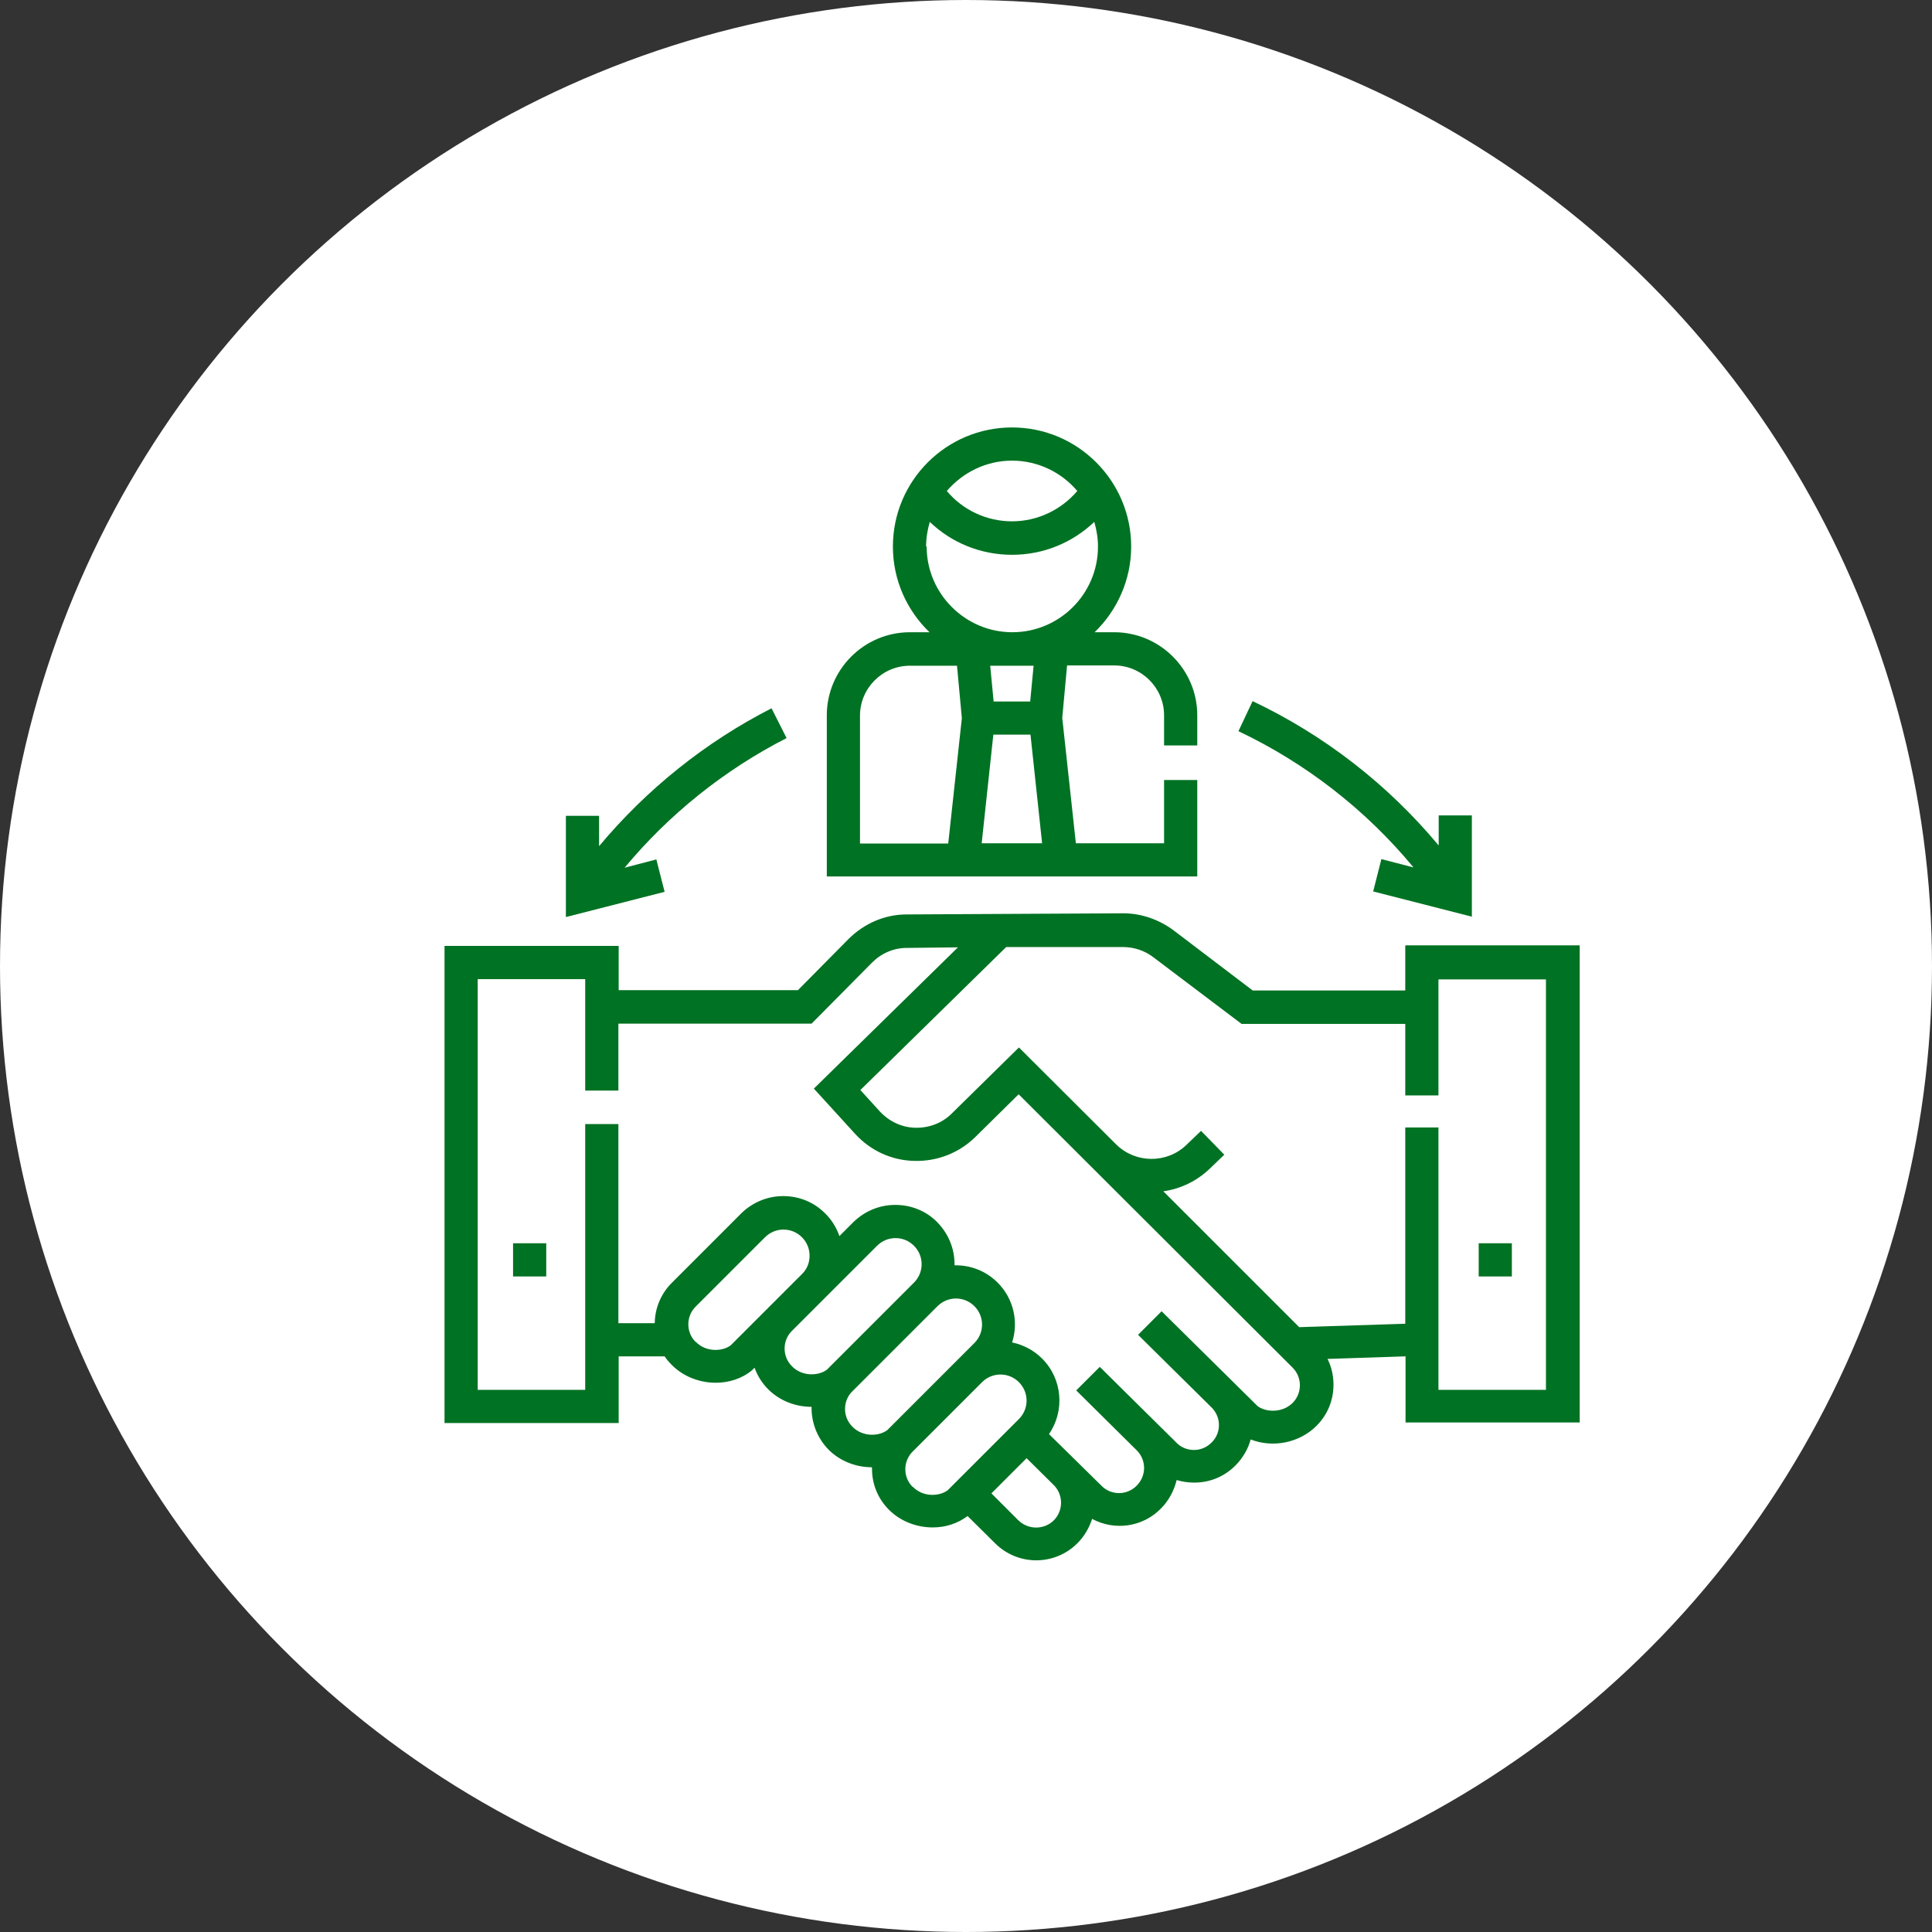
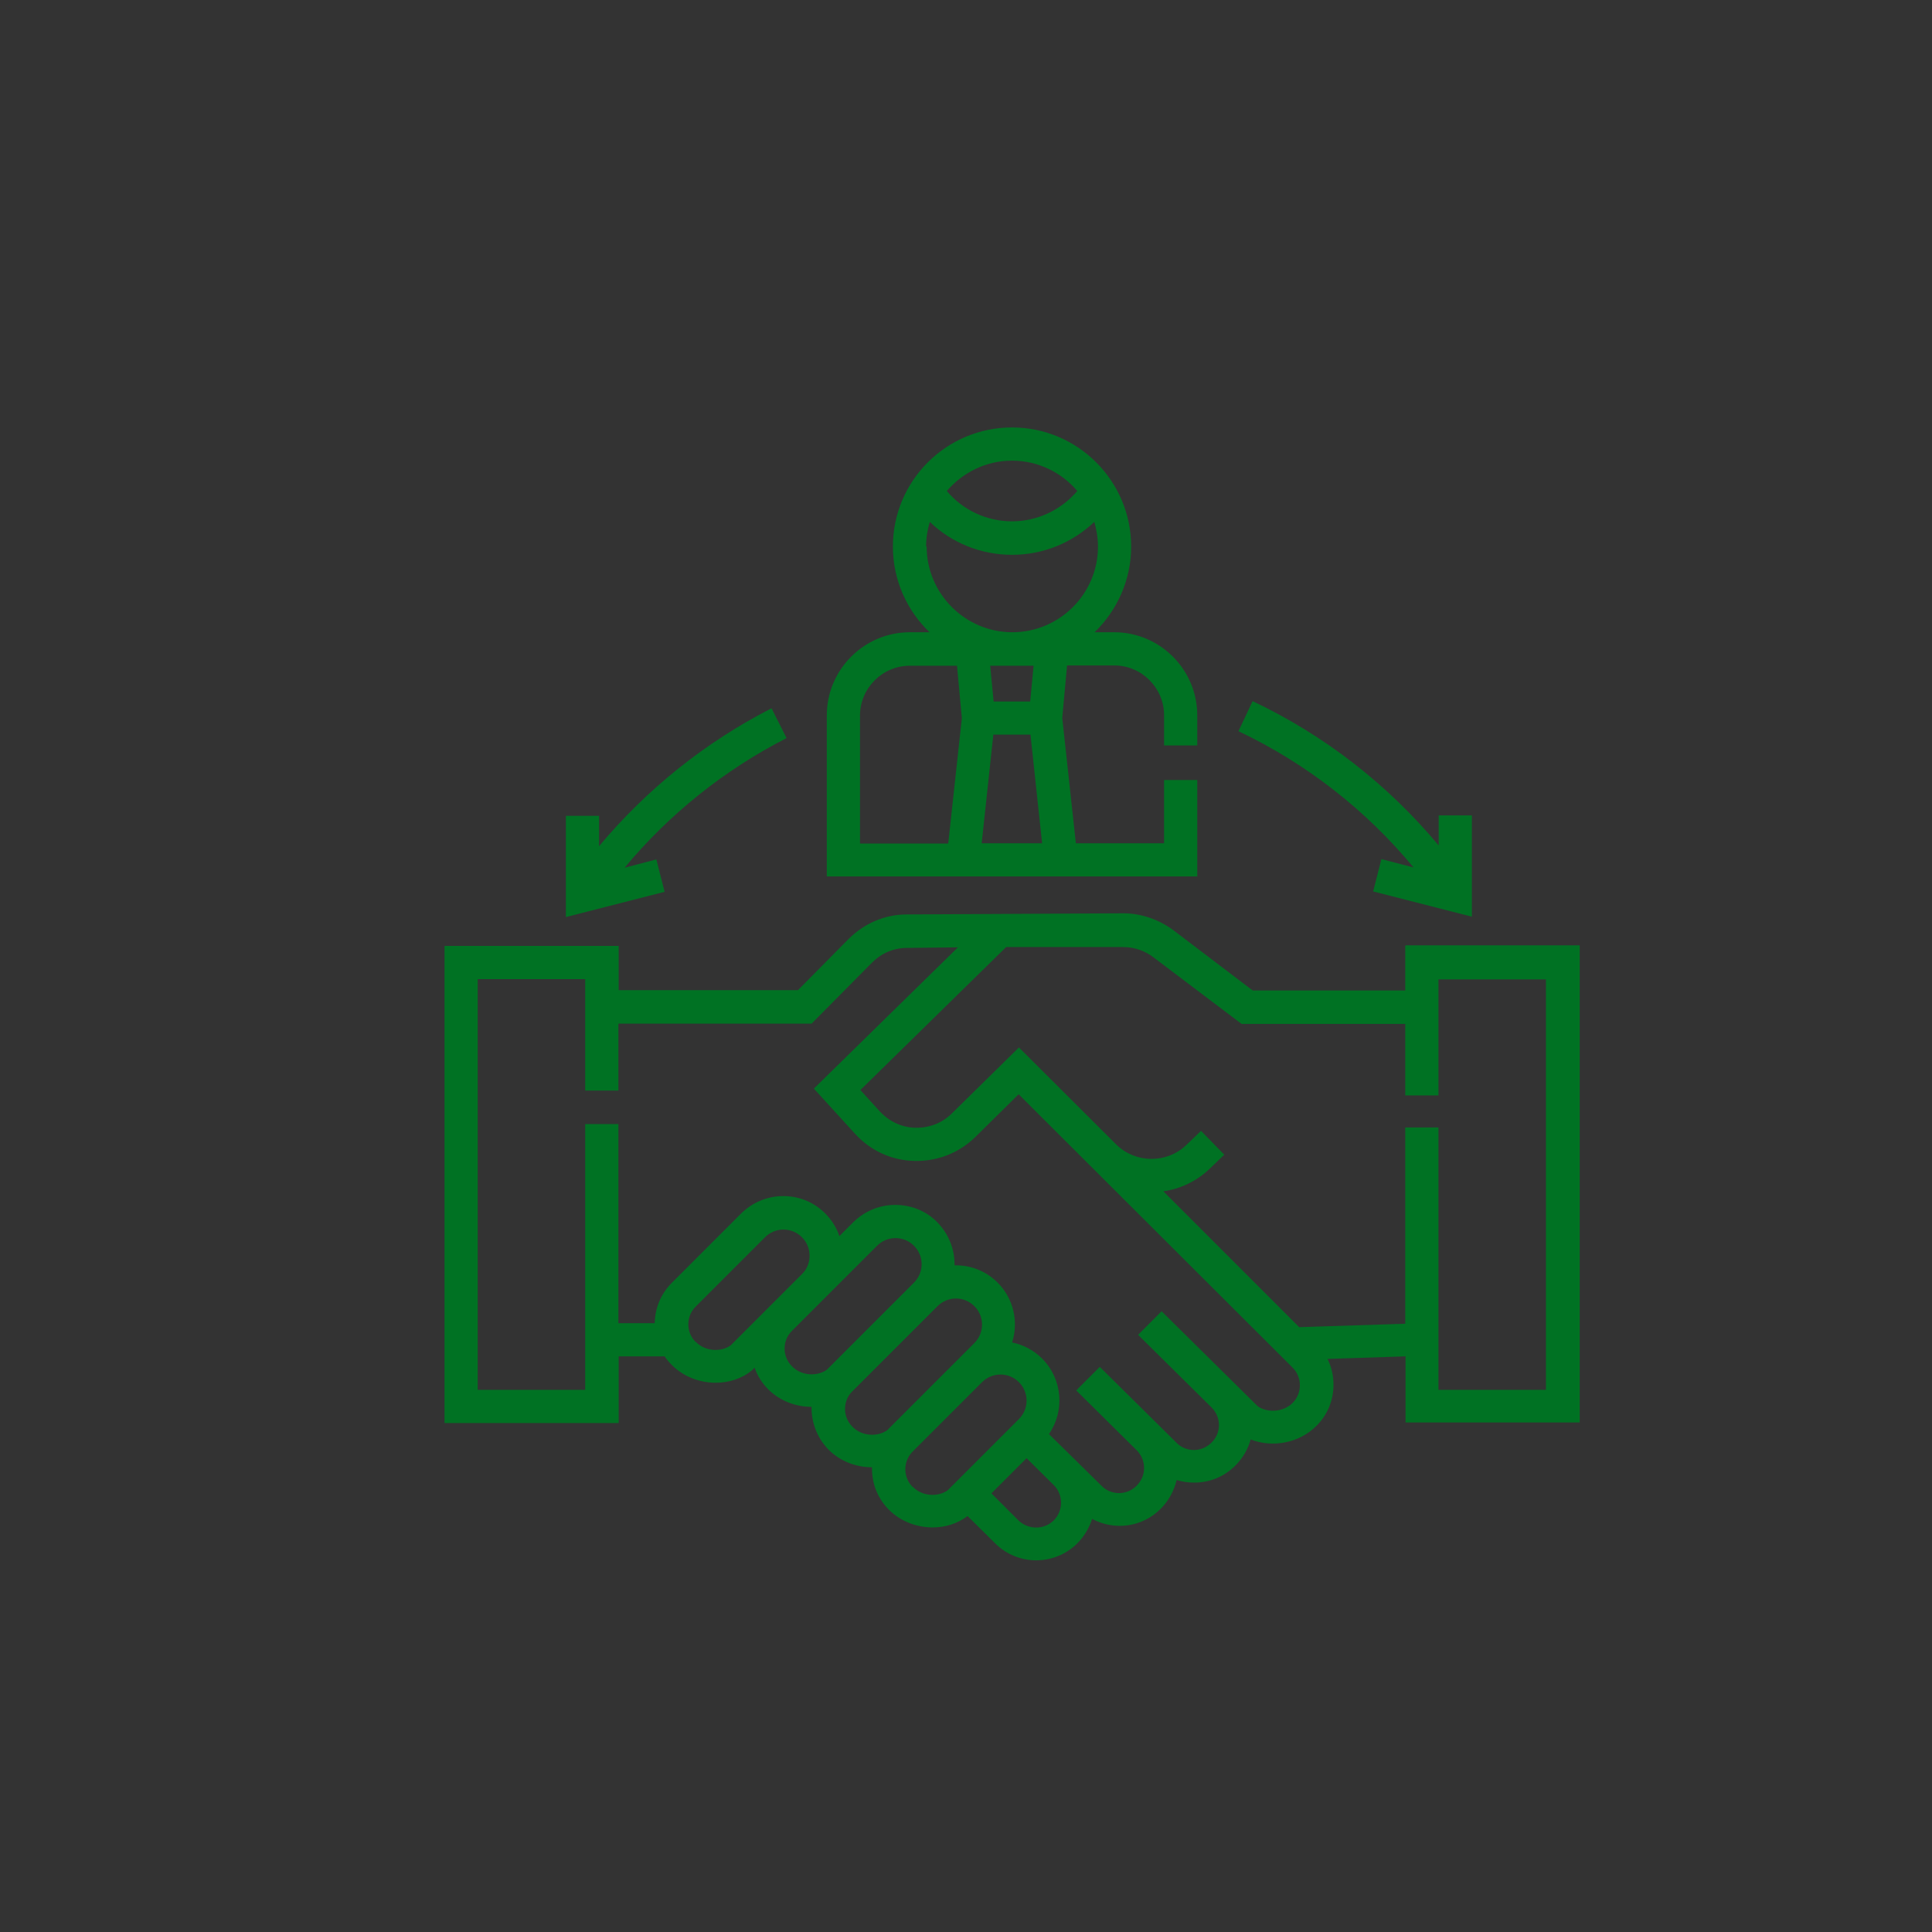
<svg xmlns="http://www.w3.org/2000/svg" width="61" height="61" viewBox="0 0 61 61" fill="none">
  <rect x="0" y="0" width="61" height="61" fill="#333333" stroke="none" />
-   <circle cx="30.5" cy="30.5" r="30.5" fill="white" />
  <path d="M44.369 29.866V31.272H39.551L37.052 29.373C36.595 29.033 36.031 28.836 35.467 28.836L28.625 28.872C27.935 28.872 27.281 29.158 26.788 29.651L25.194 31.263H19.534V29.866H14.035V44.93H19.534V42.825H20.985C21.048 42.924 21.128 43.013 21.218 43.103C21.585 43.47 22.096 43.658 22.597 43.658C23.009 43.658 23.421 43.533 23.744 43.264L23.761 43.246L23.824 43.183C23.914 43.434 24.057 43.667 24.254 43.864C24.621 44.231 25.123 44.419 25.624 44.419C25.615 44.903 25.794 45.396 26.162 45.772C26.529 46.139 27.03 46.327 27.532 46.327C27.532 46.345 27.532 46.363 27.532 46.372C27.532 46.864 27.72 47.321 28.069 47.67C28.436 48.038 28.947 48.226 29.448 48.226C29.843 48.226 30.228 48.109 30.55 47.867L31.419 48.727C31.777 49.086 32.252 49.265 32.717 49.265C33.183 49.265 33.658 49.086 34.016 48.727C34.24 48.503 34.392 48.235 34.482 47.957C35.18 48.333 36.067 48.226 36.649 47.635C36.909 47.375 37.07 47.061 37.151 46.73C37.33 46.784 37.518 46.811 37.706 46.811C38.198 46.811 38.655 46.623 39.005 46.273C39.246 46.032 39.407 45.745 39.488 45.449C40.178 45.718 41.02 45.566 41.566 45.019C41.915 44.67 42.103 44.213 42.103 43.721C42.103 43.434 42.041 43.157 41.915 42.906L44.378 42.825V44.912H49.877V29.848H44.378L44.369 29.866ZM21.961 42.368C21.657 42.064 21.657 41.562 21.961 41.258L24.155 39.064C24.308 38.911 24.514 38.822 24.738 38.822C24.962 38.822 25.168 38.911 25.32 39.064C25.472 39.216 25.561 39.422 25.561 39.646C25.561 39.87 25.481 40.067 25.329 40.219L23.072 42.476C22.794 42.682 22.284 42.691 21.97 42.368H21.961ZM24.773 42.574C24.773 42.368 24.854 42.171 24.997 42.028L27.693 39.332C27.845 39.18 28.051 39.091 28.275 39.091C28.499 39.091 28.705 39.18 28.857 39.332C29.01 39.485 29.099 39.691 29.099 39.914C29.099 40.138 29.01 40.344 28.857 40.497L26.108 43.246C25.83 43.452 25.32 43.461 25.006 43.139C24.854 42.986 24.773 42.789 24.773 42.583V42.574ZM26.681 44.482C26.681 44.276 26.762 44.07 26.914 43.927L29.601 41.24C29.923 40.918 30.442 40.918 30.765 41.24C31.087 41.562 31.087 42.082 30.765 42.404L28.015 45.154C27.738 45.36 27.227 45.369 26.914 45.046C26.762 44.894 26.681 44.697 26.681 44.491V44.482ZM28.813 46.945C28.508 46.641 28.508 46.139 28.813 45.834L31.007 43.64C31.329 43.318 31.849 43.318 32.171 43.64C32.493 43.963 32.493 44.482 32.171 44.804L29.923 47.052C29.645 47.258 29.135 47.267 28.822 46.945H28.813ZM33.273 48.002C32.968 48.306 32.467 48.306 32.153 48.002L31.302 47.151L32.413 46.04L33.273 46.891C33.577 47.196 33.577 47.697 33.273 48.002ZM40.814 43.183C41.118 43.488 41.118 43.989 40.814 44.294C40.5 44.608 39.99 44.599 39.712 44.401L36.676 41.401L35.933 42.145L38.27 44.455C38.566 44.769 38.557 45.252 38.252 45.548C38.1 45.7 37.903 45.781 37.697 45.781C37.491 45.781 37.285 45.7 37.142 45.548L34.724 43.157L33.98 43.9L35.915 45.816C36.201 46.13 36.192 46.605 35.888 46.909C35.736 47.061 35.538 47.142 35.333 47.142C35.127 47.142 34.92 47.061 34.777 46.909L33.12 45.279C33.622 44.554 33.55 43.542 32.905 42.897C32.637 42.628 32.305 42.458 31.956 42.386C32.162 41.742 32.01 41.007 31.499 40.497C31.123 40.12 30.631 39.941 30.138 39.95C30.138 39.941 30.138 39.923 30.138 39.914C30.138 39.413 29.941 38.947 29.592 38.589C29.242 38.231 28.768 38.043 28.266 38.043C27.765 38.043 27.299 38.24 26.941 38.589L26.502 39.028C26.412 38.759 26.26 38.517 26.054 38.311C25.696 37.953 25.23 37.765 24.729 37.765C24.227 37.765 23.761 37.962 23.403 38.311L21.209 40.506C20.86 40.855 20.68 41.312 20.672 41.777H19.525V35.49H18.477V43.882H15.083V30.914H18.477V34.433H19.525V32.32H25.624L27.532 30.394C27.827 30.099 28.212 29.929 28.633 29.929L30.245 29.911L25.696 34.371L27.003 35.804C27.487 36.332 28.15 36.637 28.866 36.654C29.583 36.672 30.263 36.413 30.783 35.911L32.162 34.55L40.814 43.183ZM48.811 43.882H45.417V35.598H44.369V41.795L41.02 41.903L36.73 37.613C37.258 37.541 37.778 37.299 38.19 36.905L38.655 36.458L37.921 35.705L37.455 36.153C36.837 36.744 35.852 36.735 35.243 36.135L32.171 33.072L30.049 35.159C29.744 35.463 29.332 35.616 28.902 35.607C28.472 35.598 28.078 35.41 27.783 35.096L27.165 34.416L31.768 29.902H35.467C35.807 29.902 36.148 30.018 36.416 30.224L39.202 32.329H44.369V34.586H45.417V30.923H48.811V43.891V43.882Z" fill="#007223" />
-   <path d="M46.688 39.254H47.735V40.302H46.688V39.254Z" fill="#007223" />
-   <path d="M16.199 39.254H17.247V40.302H16.199V39.254Z" fill="#007223" />
+   <path d="M16.199 39.254H17.247H16.199V39.254Z" fill="#007223" />
  <path d="M37.802 27.682V24.628H36.754V26.626H33.969L33.539 22.667L33.691 21.01H35.178C36.047 21.01 36.754 21.718 36.754 22.586V23.536H37.802V22.586C37.802 21.136 36.62 19.962 35.178 19.962H34.56C35.267 19.282 35.715 18.314 35.715 17.258C35.715 15.189 34.032 13.496 31.954 13.496C29.876 13.496 28.192 15.18 28.192 17.258C28.192 18.323 28.64 19.282 29.348 19.962H28.73C27.279 19.962 26.105 21.145 26.105 22.586V27.673H37.811L37.802 27.682ZM30.995 26.626L31.363 23.195H32.536L32.903 26.626H30.986H30.995ZM32.527 22.148H31.372L31.264 21.019H32.634L32.527 22.148ZM31.954 14.544C32.778 14.544 33.521 14.92 34.014 15.502C33.503 16.102 32.751 16.46 31.954 16.46C31.157 16.46 30.404 16.111 29.894 15.502C30.395 14.92 31.13 14.544 31.954 14.544ZM29.24 17.258C29.24 16.989 29.285 16.72 29.357 16.478C30.046 17.141 30.969 17.517 31.954 17.517C32.939 17.517 33.852 17.141 34.551 16.478C34.623 16.729 34.667 16.989 34.667 17.258C34.667 18.753 33.449 19.962 31.963 19.962C30.476 19.962 29.258 18.744 29.258 17.258H29.24ZM27.153 22.595C27.153 21.727 27.861 21.019 28.73 21.019H30.216L30.369 22.676L29.939 26.634H27.153V22.595Z" fill="#007223" />
  <path d="M44.618 27.385L43.615 27.125L43.356 28.146L46.472 28.943V25.746H45.425V26.695C43.821 24.77 41.815 23.211 39.549 22.137L39.102 23.086C41.233 24.098 43.123 25.567 44.627 27.385H44.618Z" fill="#007223" />
  <path d="M20.715 27.137L19.721 27.397C21.127 25.704 22.874 24.307 24.835 23.304L24.36 22.363C22.273 23.429 20.42 24.916 18.915 26.716V25.758H17.867V28.955L20.984 28.158L20.724 27.137H20.715Z" fill="#007223" />
</svg>